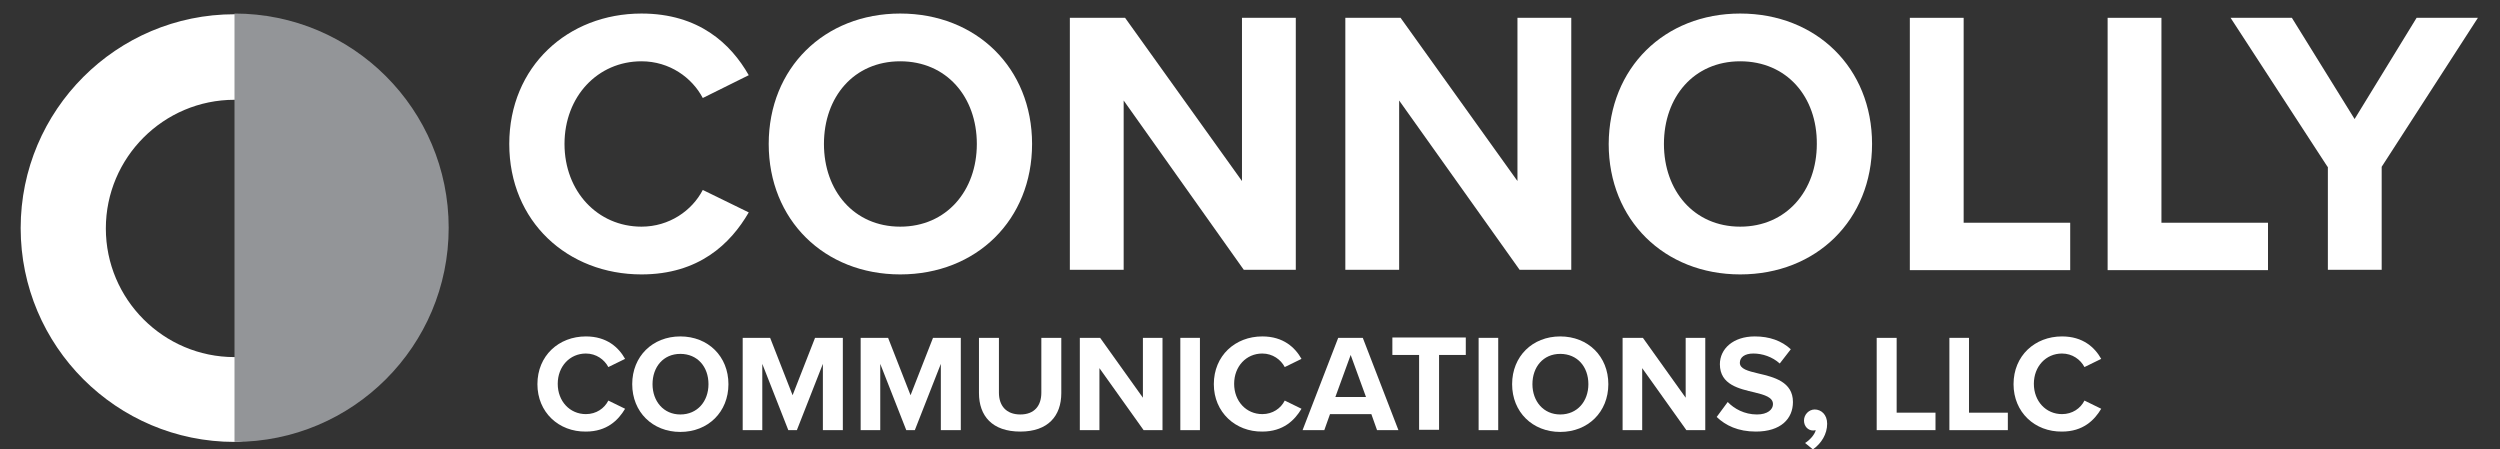
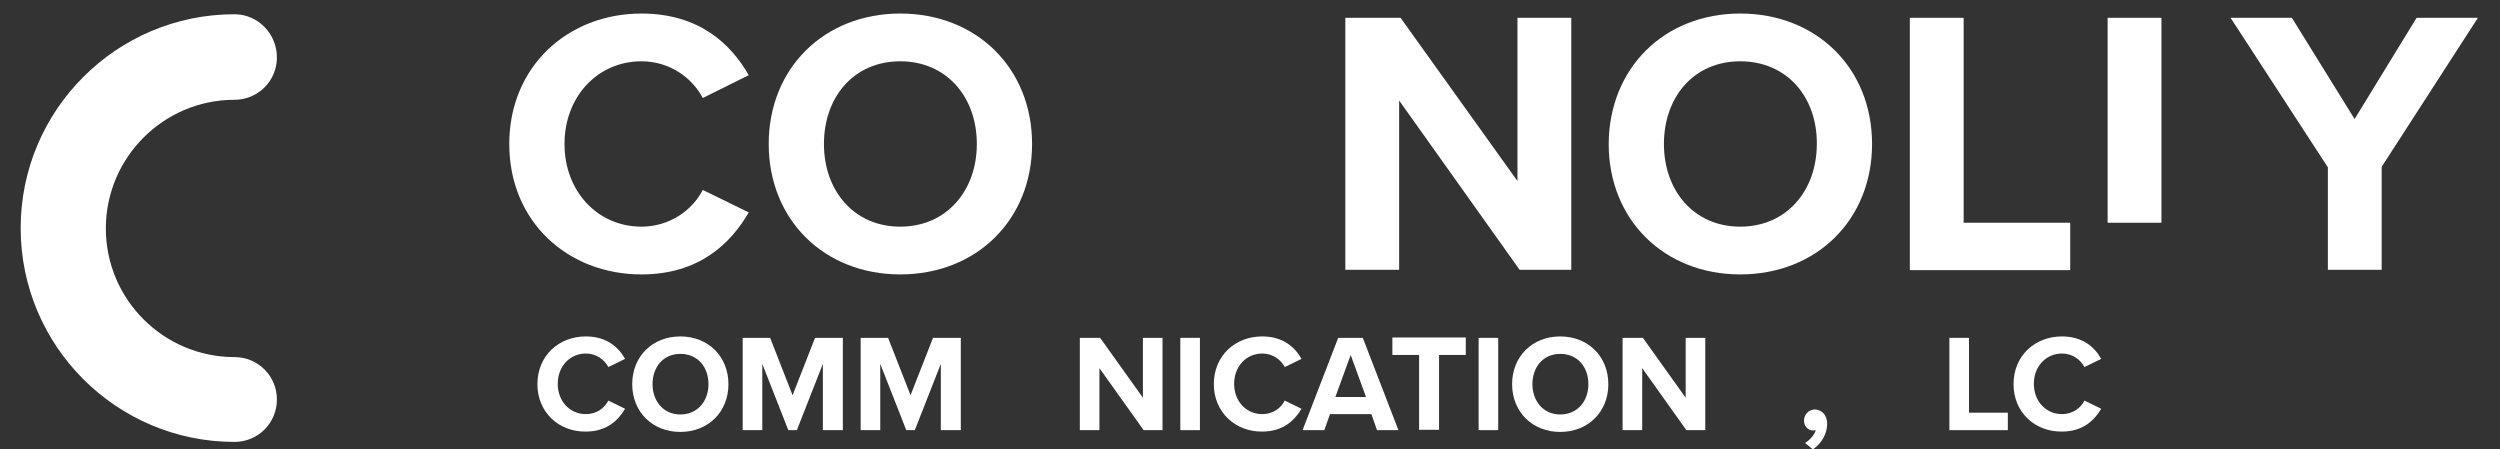
<svg xmlns="http://www.w3.org/2000/svg" version="1.1" id="Layer_1" x="0px" y="0px" viewBox="0 0 701.5 126" style="enable-background:new 0 0 701.5 126;" xml:space="preserve">
  <rect x="0" y="0" width="701.5" height="126" fill="#333333" stroke="none" />
  <style type="text/css"> .st0{fill:#FFFFFF;} .st1{fill:#939598;} </style>
  <g>
    <path class="st0" d="M142.9,40.4c0-21.7,16.4-36.6,37.1-36.6c16.1,0,25.1,8.5,30.1,17.3l-12.9,6.4c-3-5.7-9.3-10.3-17.2-10.3 c-12.3,0-21.6,9.9-21.6,23.2s9.3,23.2,21.6,23.2c7.8,0,14.2-4.5,17.2-10.3l12.9,6.3C205,68.4,196.1,77,180,77 C159.3,77,142.9,62.2,142.9,40.4z" />
    <path class="st0" d="M252.6,3.8c21.4,0,37,15.3,37,36.6c0,21.3-15.6,36.6-37,36.6c-21.3,0-36.9-15.3-36.9-36.6 C215.7,19.1,231.3,3.8,252.6,3.8z M252.6,17.2c-13,0-21.4,10-21.4,23.2c0,13.1,8.4,23.2,21.4,23.2s21.5-10.1,21.5-23.2 C274.1,27.2,265.6,17.2,252.6,17.2z" />
-     <path class="st0" d="M315.3,28.2v47.5h-15.1V5h15.5l32.8,45.8V5h15.1v70.7H349L315.3,28.2z" />
    <path class="st0" d="M392.6,28.2v47.5h-15.1V5H393l32.8,45.8V5h15.1v70.7h-14.5L392.6,28.2z" />
    <path class="st0" d="M488.3,3.8c21.4,0,37,15.3,37,36.6c0,21.3-15.6,36.6-37,36.6c-21.3,0-36.9-15.3-36.9-36.6 C451.5,19.1,467,3.8,488.3,3.8z M488.3,17.2c-13,0-21.4,10-21.4,23.2c0,13.1,8.4,23.2,21.4,23.2c13,0,21.5-10.1,21.5-23.2 C509.9,27.2,501.4,17.2,488.3,17.2z" />
    <path class="st0" d="M536,5H551v57.5h29.9v13.3h-45V5z" />
-     <path class="st0" d="M591.4,5h15.1v57.5h29.9v13.3h-45V5z" />
+     <path class="st0" d="M591.4,5h15.1v57.5h29.9h-45V5z" />
    <path class="st0" d="M653.1,46.8L625.9,5h17.2l17.6,28.4L678.1,5h17.2l-27,41.8v28.9h-15.1V46.8z" />
  </g>
  <g>
    <path class="st0" d="M150.8,107.8c0-8,6-13.4,13.6-13.4c5.9,0,9.2,3.1,11,6.3l-4.7,2.3c-1.1-2.1-3.4-3.8-6.3-3.8 c-4.5,0-7.9,3.6-7.9,8.5c0,4.9,3.4,8.5,7.9,8.5c2.9,0,5.2-1.6,6.3-3.8l4.7,2.3c-1.9,3.2-5.1,6.4-11,6.4 C156.8,121.2,150.8,115.7,150.8,107.8z" />
    <path class="st0" d="M190.9,94.4c7.8,0,13.5,5.6,13.5,13.4c0,7.8-5.7,13.4-13.5,13.4c-7.8,0-13.5-5.6-13.5-13.4 C177.4,100,183.1,94.4,190.9,94.4z M190.9,99.3c-4.8,0-7.8,3.7-7.8,8.5c0,4.8,3.1,8.5,7.8,8.5c4.8,0,7.9-3.7,7.9-8.5 C198.8,102.9,195.7,99.3,190.9,99.3z" />
    <path class="st0" d="M230.9,102.1l-7.3,18.6h-2.4l-7.3-18.6v18.6h-5.5V94.8h7.7l6.3,16.1l6.3-16.1h7.8v25.9h-5.6V102.1z" />
    <path class="st0" d="M264,102.1l-7.3,18.6h-2.4l-7.3-18.6v18.6h-5.5V94.8h7.7l6.3,16.1l6.3-16.1h7.8v25.9H264V102.1z" />
-     <path class="st0" d="M274.7,94.8h5.6v15.4c0,3.6,2,6.1,6,6.1c4,0,5.9-2.5,5.9-6.1V94.8h5.6v15.5c0,6.4-3.7,10.8-11.5,10.8 c-7.9,0-11.6-4.4-11.6-10.8V94.8z" />
    <path class="st0" d="M308.5,103.3v17.4H303V94.8h5.7l12,16.8V94.8h5.5v25.9h-5.3L308.5,103.3z" />
    <path class="st0" d="M331.2,94.8h5.5v25.9h-5.5V94.8z" />
    <path class="st0" d="M340.6,107.8c0-8,6-13.4,13.6-13.4c5.9,0,9.2,3.1,11,6.3l-4.7,2.3c-1.1-2.1-3.4-3.8-6.3-3.8 c-4.5,0-7.9,3.6-7.9,8.5c0,4.9,3.4,8.5,7.9,8.5c2.9,0,5.2-1.6,6.3-3.8l4.7,2.3c-1.9,3.2-5.1,6.4-11,6.4 C346.7,121.2,340.6,115.7,340.6,107.8z" />
    <path class="st0" d="M384.8,116.2h-11.6l-1.6,4.5h-6.1l10-25.9h6.9l10,25.9h-6L384.8,116.2z M374.7,111.4h8.6L379,99.6L374.7,111.4 z" />
    <path class="st0" d="M398.3,99.6h-7.6v-4.9h20.6v4.9h-7.5v21h-5.6V99.6z" />
    <path class="st0" d="M414.9,94.8h5.5v25.9h-5.5V94.8z" />
    <path class="st0" d="M437.8,94.4c7.8,0,13.5,5.6,13.5,13.4c0,7.8-5.7,13.4-13.5,13.4c-7.8,0-13.5-5.6-13.5-13.4 C424.3,100,430,94.4,437.8,94.4z M437.8,99.3c-4.8,0-7.8,3.7-7.8,8.5c0,4.8,3.1,8.5,7.8,8.5c4.8,0,7.9-3.7,7.9-8.5 C445.7,102.9,442.6,99.3,437.8,99.3z" />
    <path class="st0" d="M460.8,103.3v17.4h-5.5V94.8h5.7l12,16.8V94.8h5.5v25.9h-5.3L460.8,103.3z" />
-     <path class="st0" d="M484.8,112.8c1.8,1.9,4.7,3.5,8.2,3.5c3,0,4.5-1.4,4.5-2.9c0-1.9-2.3-2.6-5.2-3.3c-4.2-1-9.7-2.1-9.7-7.9 c0-4.3,3.7-7.8,9.8-7.8c4.1,0,7.5,1.2,10.1,3.6l-3.1,4c-2.1-1.9-4.9-2.8-7.4-2.8c-2.5,0-3.8,1.1-3.8,2.6c0,1.7,2.2,2.3,5.2,3 c4.3,1,9.7,2.3,9.7,8c0,4.7-3.4,8.3-10.4,8.3c-5,0-8.5-1.7-11-4.1L484.8,112.8z" />
    <path class="st0" d="M506.5,124.3c1.2-0.7,2.7-2.3,3-3.6c-0.1,0-0.5,0.1-0.7,0.1c-1.5,0-2.6-1.2-2.6-2.8c0-1.7,1.4-3.1,3-3.1 c1.8,0,3.5,1.4,3.5,4c0,2.9-1.6,5.5-4,7.2L506.5,124.3z" />
-     <path class="st0" d="M526.7,94.8h5.5v21h10.9v4.9h-16.5V94.8z" />
    <path class="st0" d="M547,94.8h5.5v21h10.9v4.9H547V94.8z" />
    <path class="st0" d="M565,107.8c0-8,6-13.4,13.6-13.4c5.9,0,9.2,3.1,11,6.3l-4.7,2.3c-1.1-2.1-3.4-3.8-6.3-3.8 c-4.5,0-7.9,3.6-7.9,8.5c0,4.9,3.4,8.5,7.9,8.5c2.9,0,5.2-1.6,6.3-3.8l4.7,2.3c-1.9,3.2-5.1,6.4-11,6.4 C571,121.2,565,115.7,565,107.8z" />
  </g>
  <path class="st0" d="M65.8,100.2c-19.9,0-36.1-16.2-36.1-36.1s16.2-36.1,36.1-36.1c6.6,0,11.9-5.3,11.9-11.9S72.4,4,65.8,4 c-33.1,0-60,26.9-60,60s26.9,60,60,60c6.6,0,11.9-5.3,11.9-11.9C77.7,105.5,72.4,100.2,65.8,100.2z" />
-   <path class="st1" d="M65.8,3.8c33.2,0,60.1,26.9,60.1,60.1c0,33.2-26.9,60.1-60.1,60.1L65.8,3.8z" />
</svg>